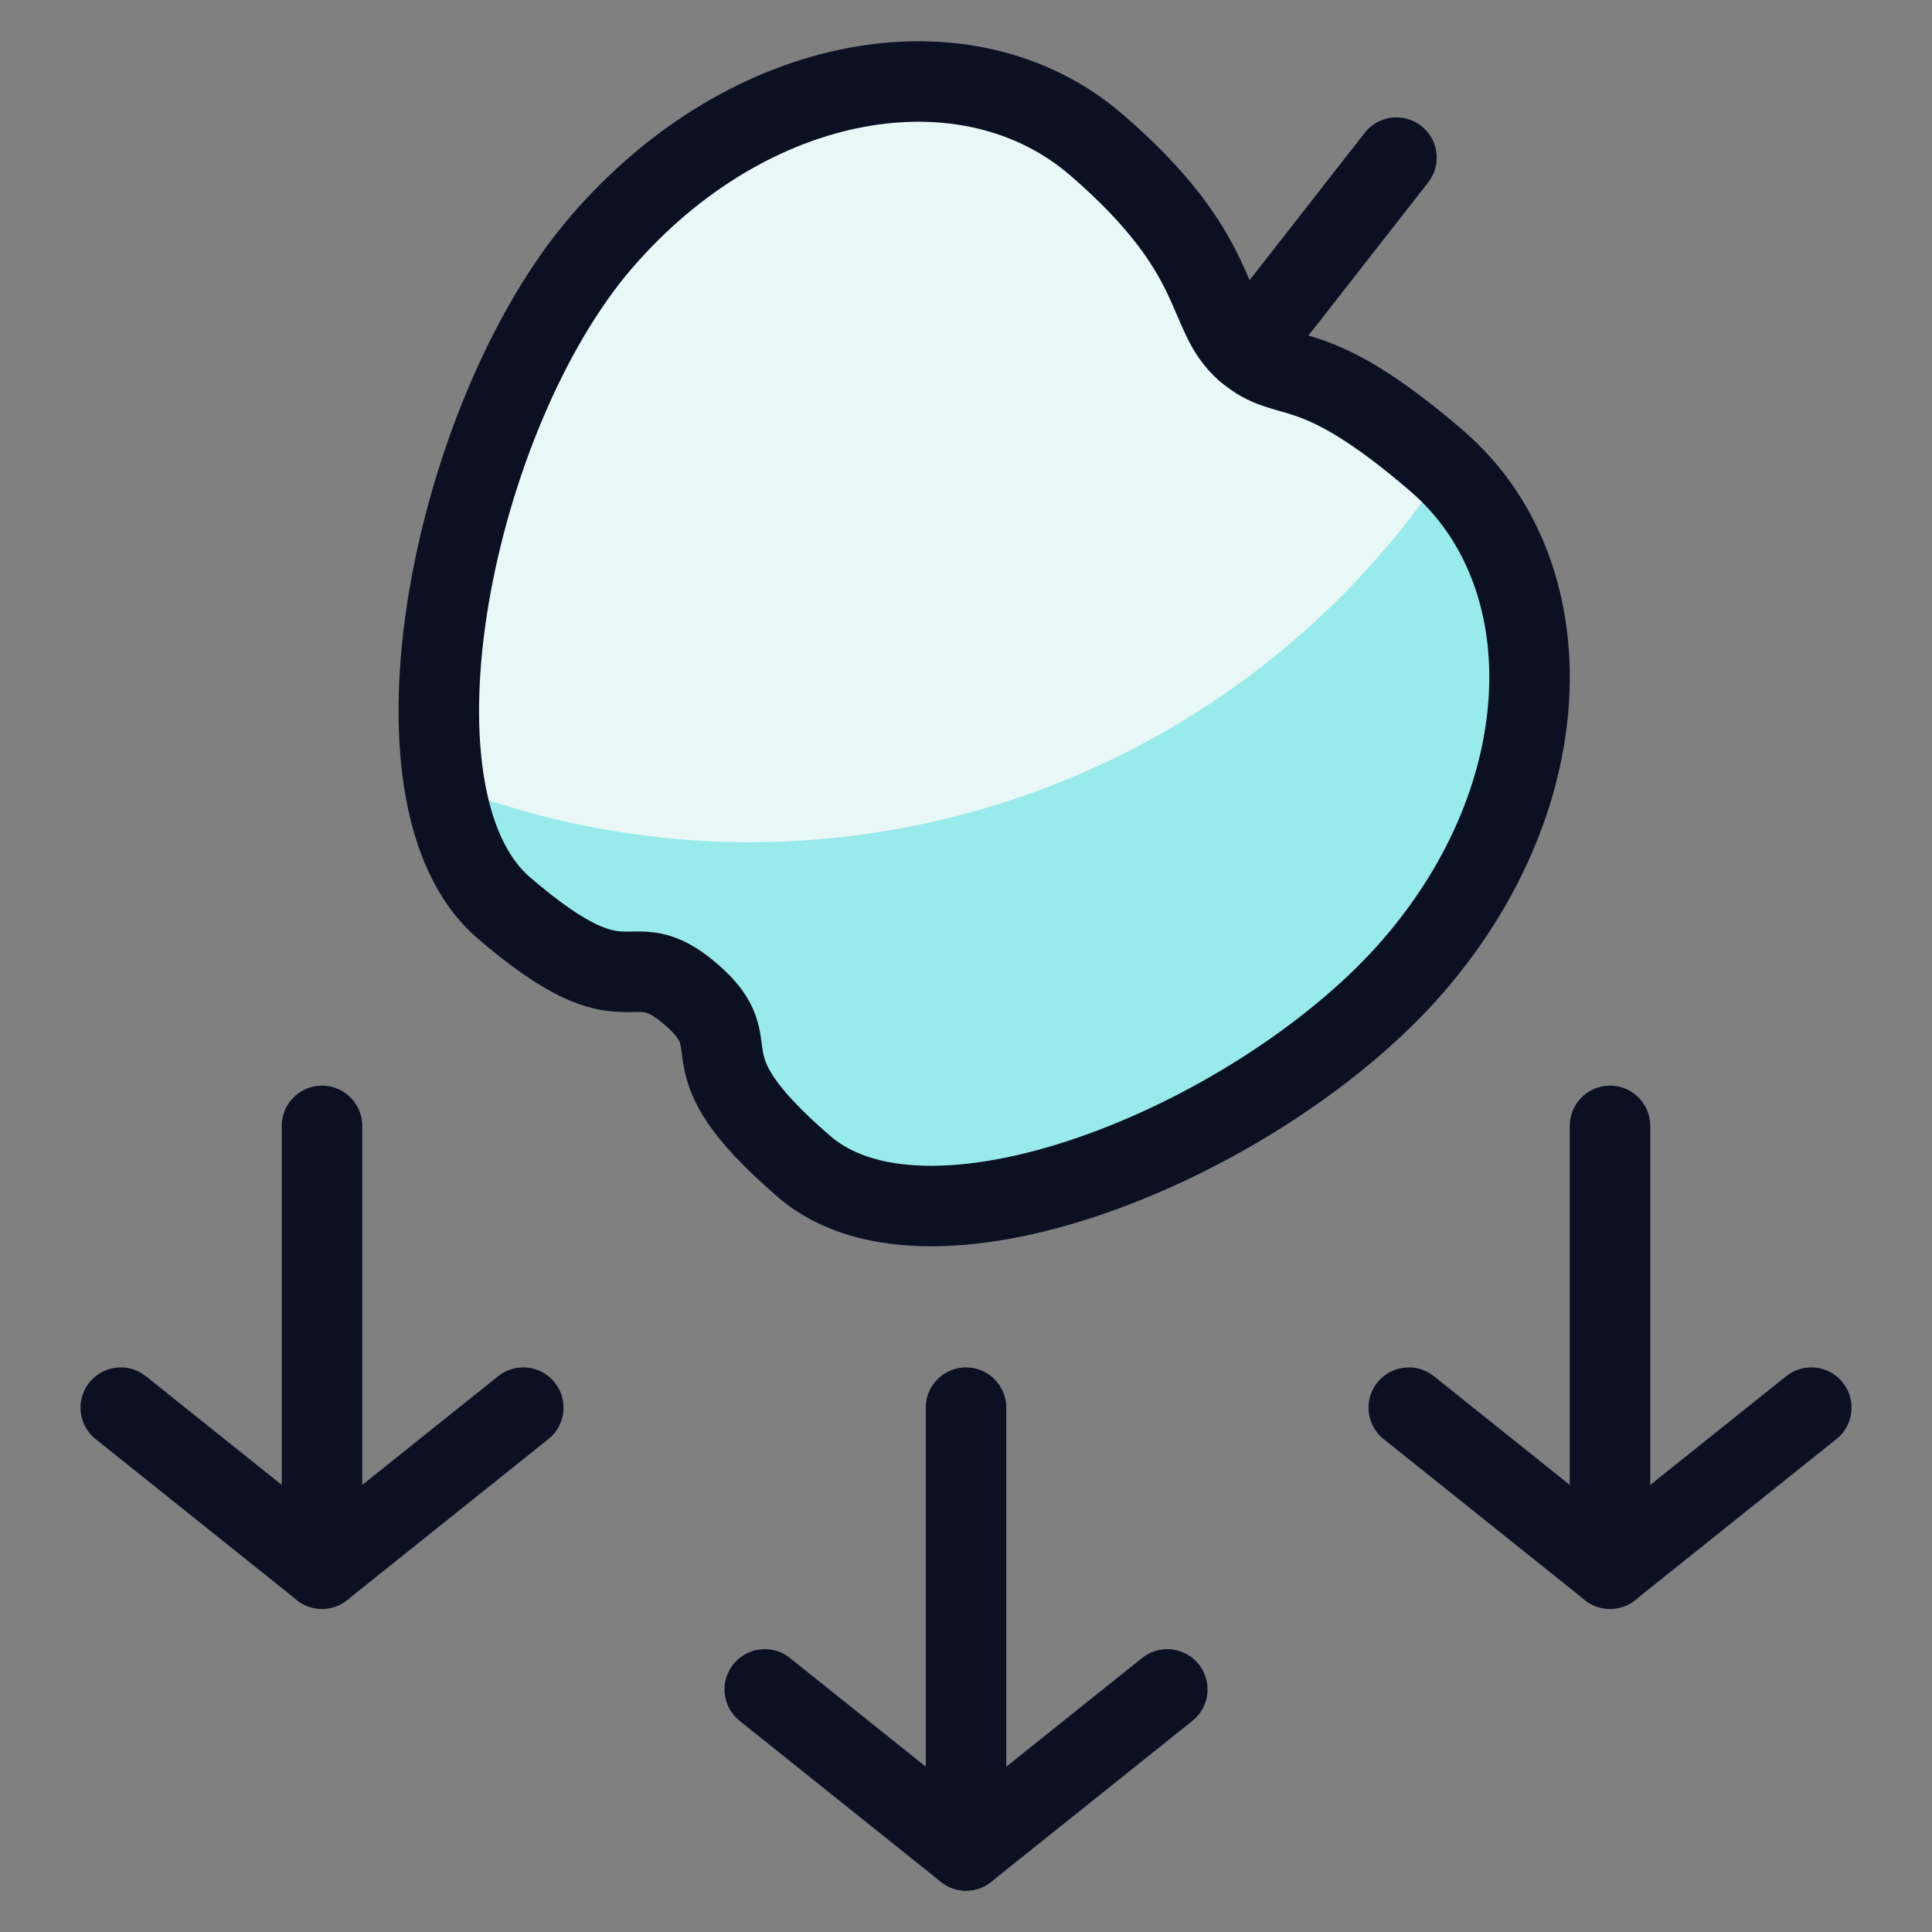
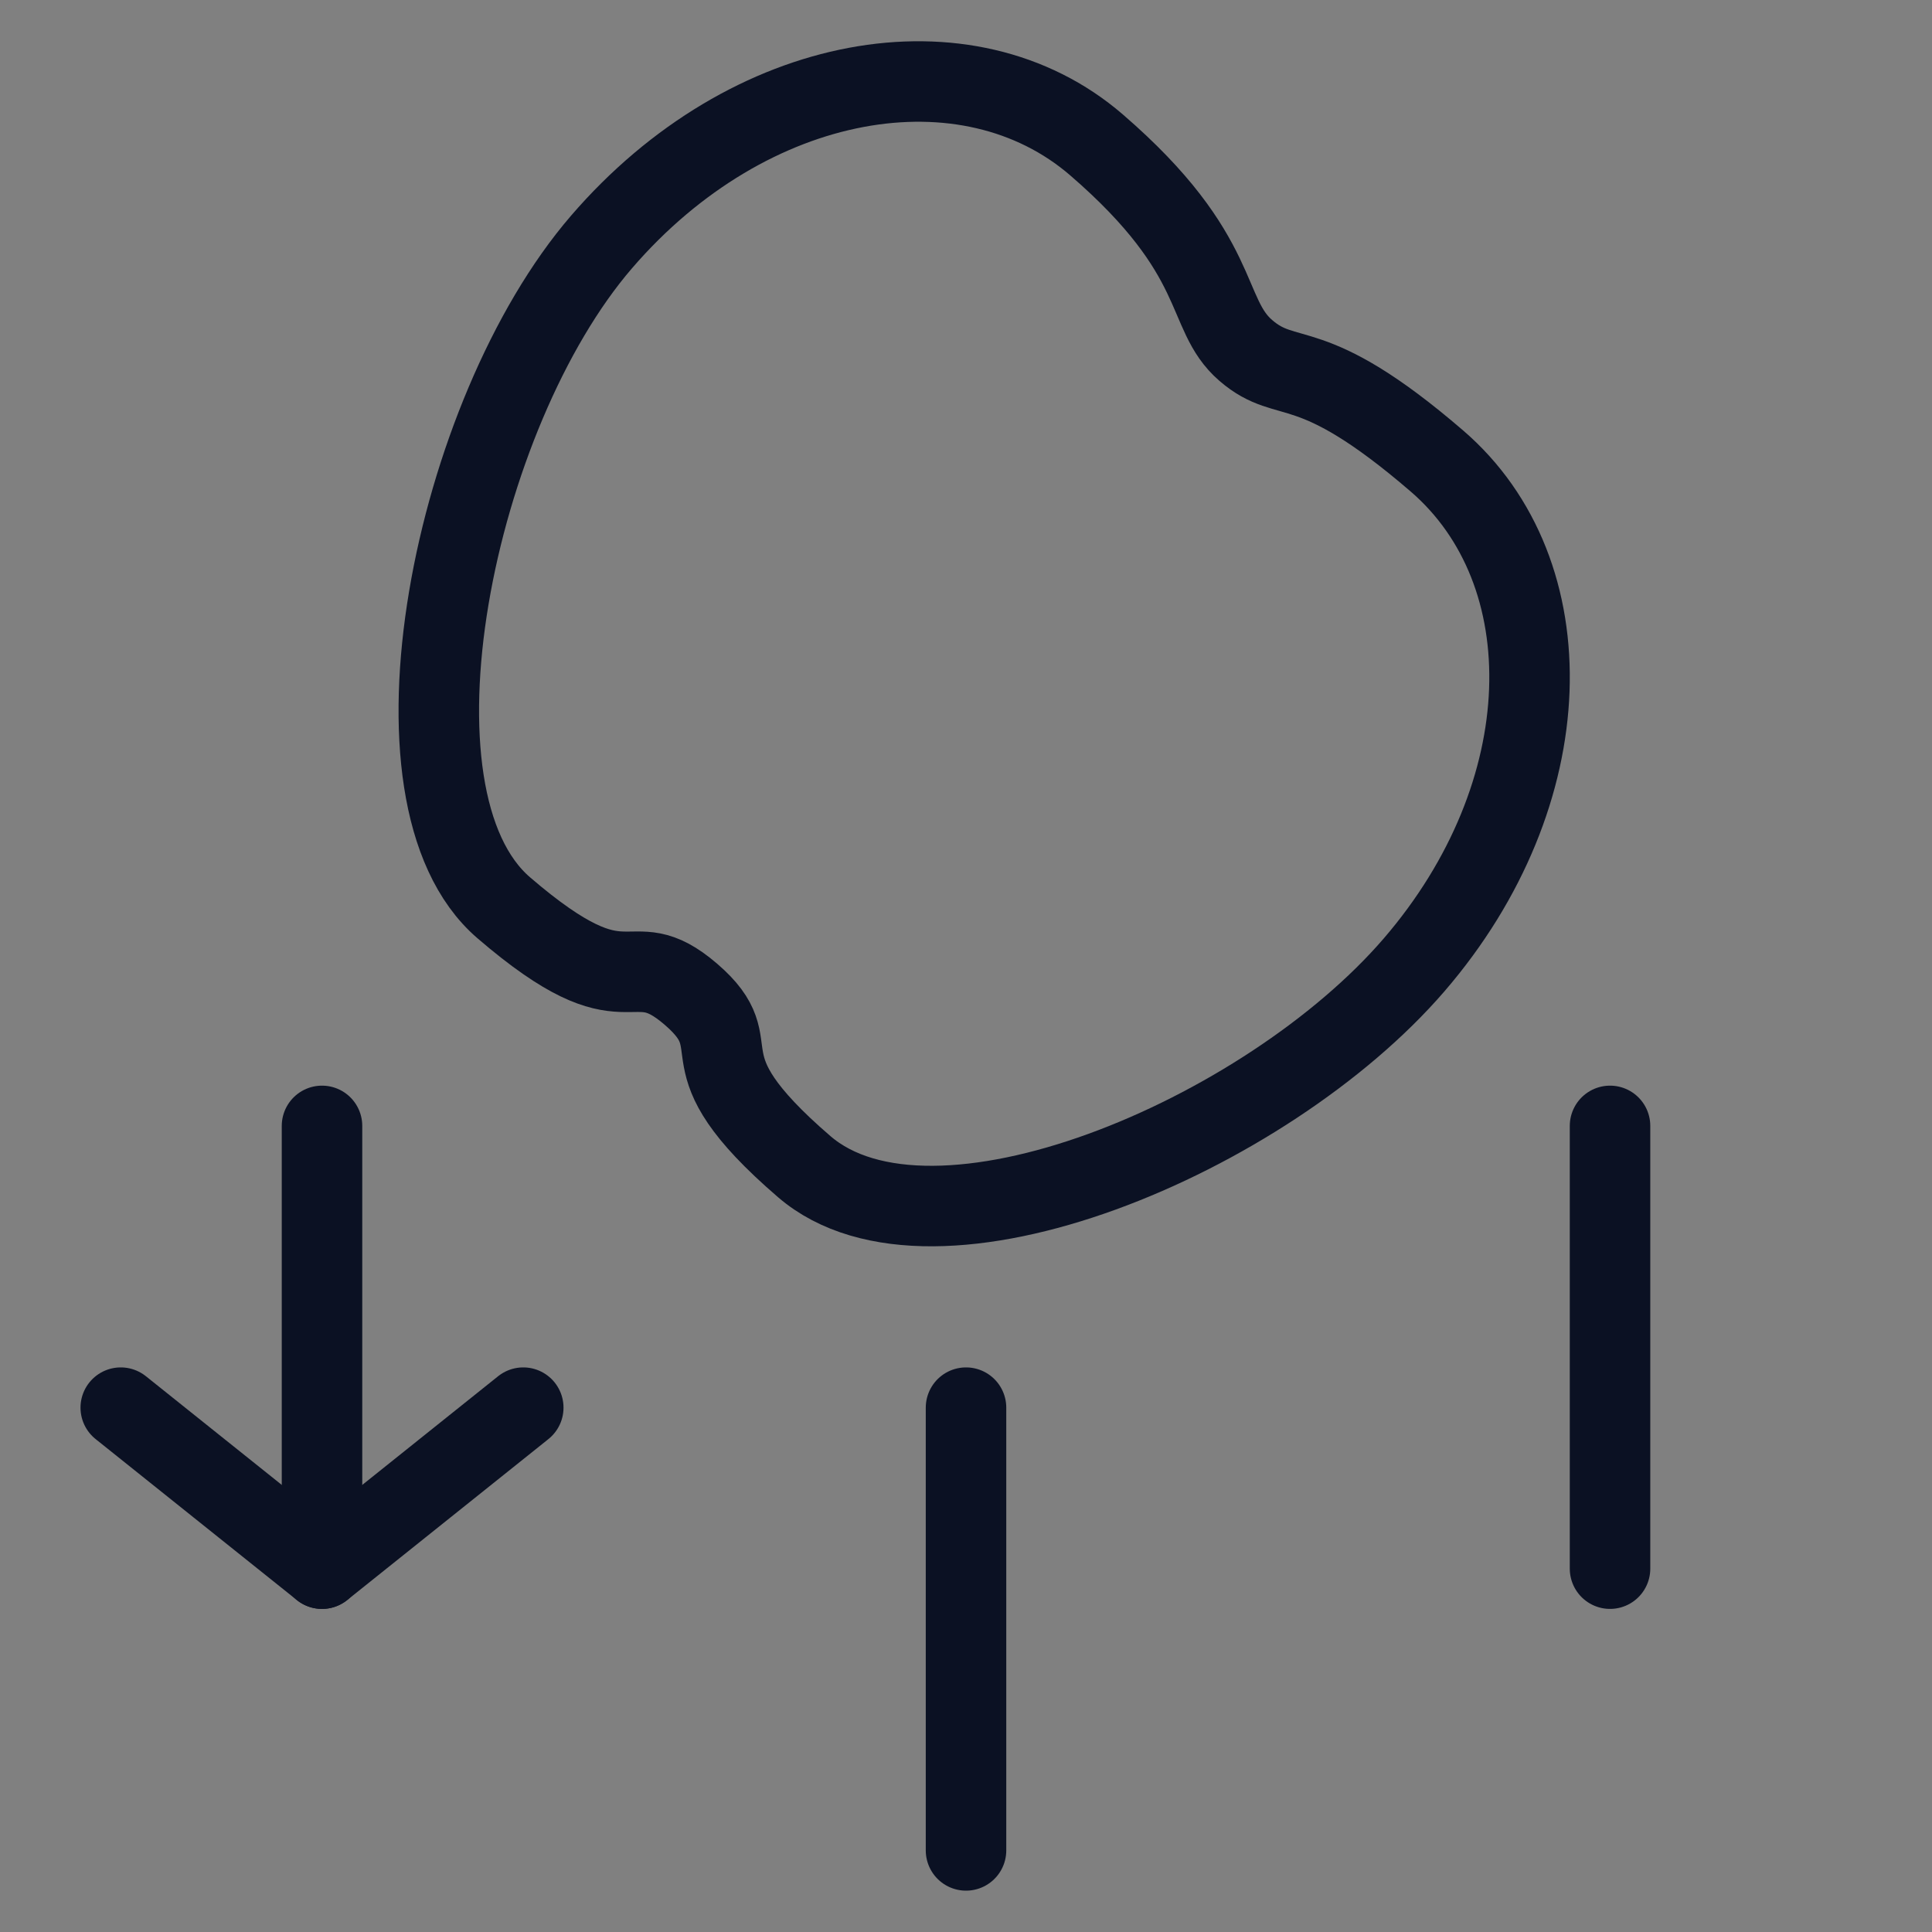
<svg xmlns="http://www.w3.org/2000/svg" viewBox="0 0 400 400">
  <rect x="0" y="0" width="400" height="400" fill="#808080" stroke="none" />
  <g transform="matrix(16.667,0,0,16.667,0,0)">
    <defs>
      <style>.a{fill:#99EAEA;}.b{fill:#EAF7F7;}.c{fill:none;stroke:#0B1123;stroke-linecap:round;stroke-linejoin:round;}</style>
    </defs>
    <title>science-apple-gravity</title>
-     <path class="a" d="M8.583,12.351c.8.689-.193.763,1.407,2.141s5.738-.373,7.576-2.506,1.884-4.881.284-6.259-1.842-.914-2.375-1.374S15.22,3.18,13.621,1.8,9.31.873,7.472,3.006,4.658,9.9,6.257,11.276,7.783,11.662,8.583,12.351Z" />
-     <path class="b" d="M17.948,5.835c-.036-.034-.06-.076-.1-.108-1.6-1.379-1.842-.914-2.375-1.373S15.22,3.179,13.621,1.8,9.31.873,7.472,3.006A9.606,9.606,0,0,0,5.523,9.743a10.349,10.349,0,0,0,3.777.719A10.386,10.386,0,0,0,17.948,5.835Z" />
    <line class="c" x1="12" y1="17.486" x2="12" y2="22.986" />
-     <polyline class="c" points="9.5 20.986 12 22.986 14.5 20.986" />
    <line class="c" x1="4" y1="13.986" x2="4" y2="19.486" />
    <polyline class="c" points="1.5 17.486 4 19.486 6.5 17.486" />
    <line class="c" x1="20" y1="13.986" x2="20" y2="19.486" />
-     <polyline class="c" points="22.5 17.486 20 19.486 17.5 17.486" />
    <path class="c" d="M8.583,12.351c.8.689-.193.763,1.407,2.141s5.738-.373,7.576-2.506,1.884-4.881.284-6.259-1.842-.914-2.375-1.374S15.22,3.18,13.621,1.8,9.31.873,7.472,3.006,4.658,9.9,6.257,11.276,7.783,11.662,8.583,12.351Z" />
-     <line class="c" x1="15.475" y1="4.353" x2="17.347" y2="1.958" />
  </g>
</svg>